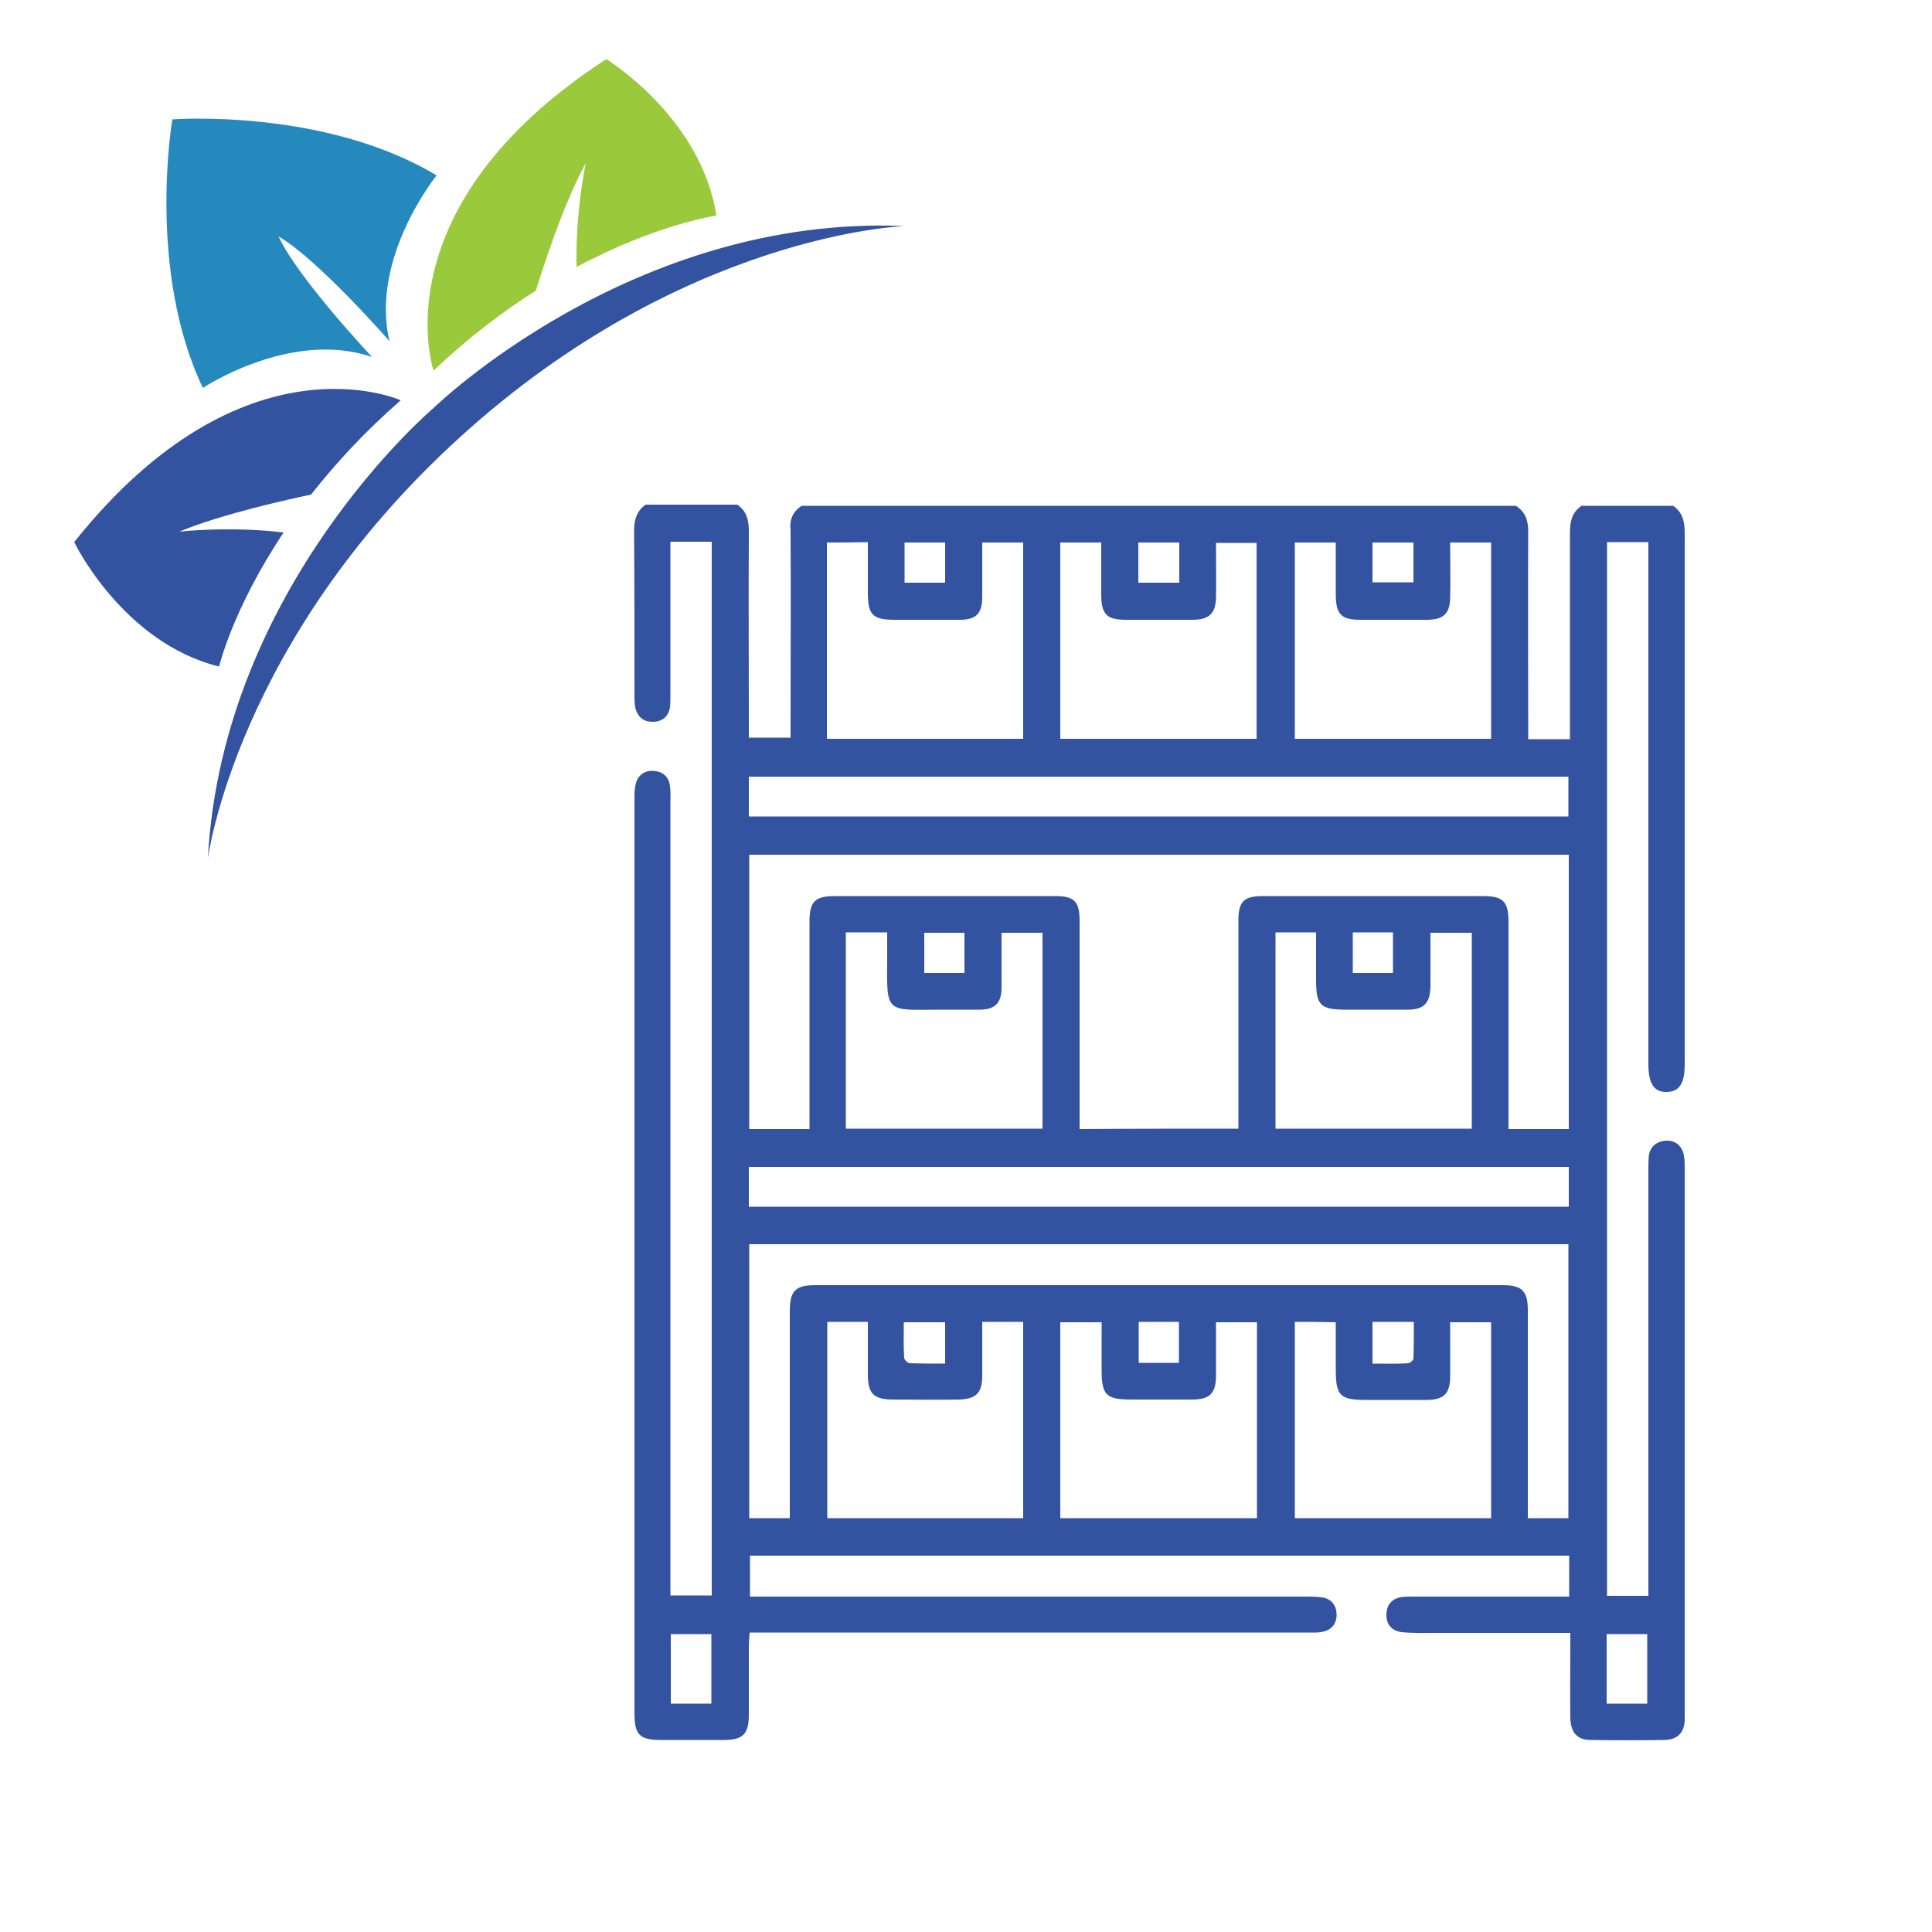
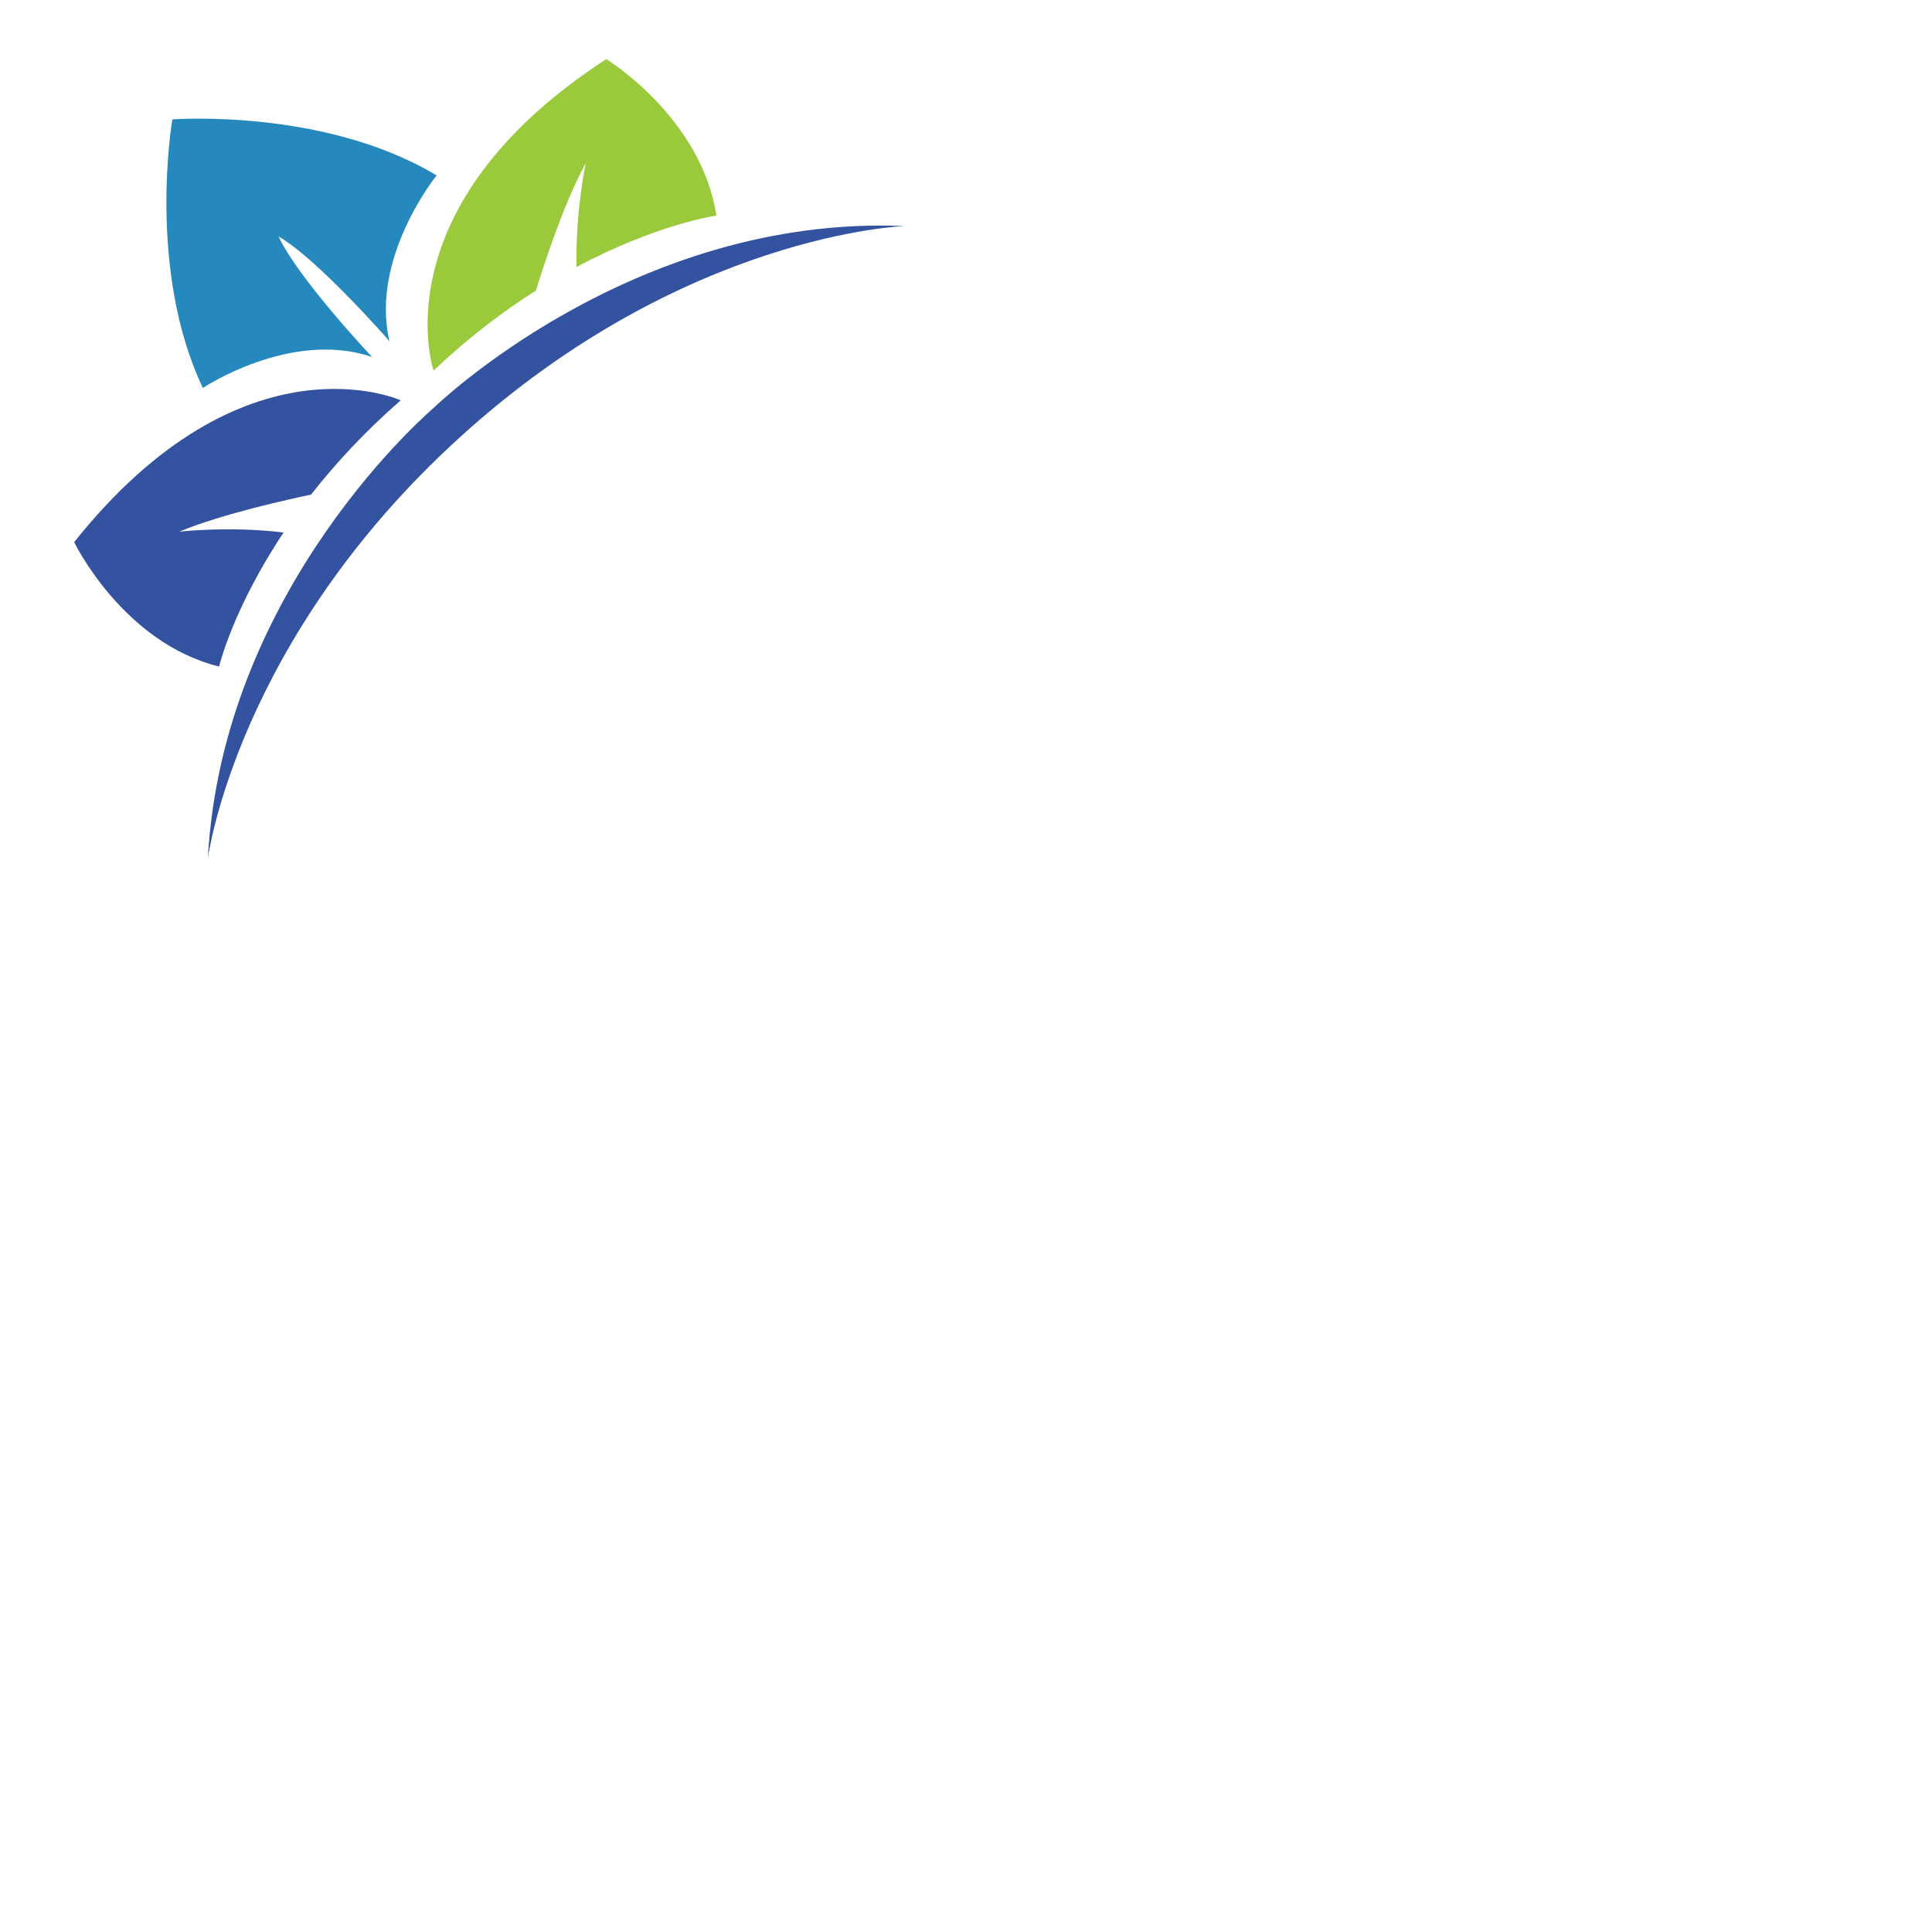
<svg xmlns="http://www.w3.org/2000/svg" version="1.1" id="Livello_1" x="0px" y="0px" viewBox="0 0 500 500" style="enable-background:new 0 0 500 500;" xml:space="preserve">
  <style type="text/css">
	.st0{fill:#9ACA3C;}
	.st1{fill:#3352A0;}
	.st2{fill:#2589BE;}
</style>
  <g>
    <g>
      <path class="st0" d="M156.9,15.3c-59.1,38.4-44.7,80.6-44.7,80.6c9.1-8.6,18.1-15.4,26.5-20.7c1.4-4.6,7-22.3,12.9-33    c0,0-2.7,12.4-2.4,26.9c21-11.2,36.2-13.3,36.2-13.3C181.5,30.3,156.9,15.3,156.9,15.3z" />
    </g>
    <g>
      <path class="st1" d="M19.2,140.3c43.9-55.1,84.5-36.7,84.5-36.7c-9.4,8.2-17,16.5-23.2,24.4c-4.7,1-22.9,4.9-34.1,9.6    c0,0,12.6-1.5,27,0.2c-13.2,19.8-16.7,34.7-16.7,34.7C31.7,166.3,19.2,140.3,19.2,140.3z" />
    </g>
    <path class="st2" d="M44.6,30.9c0,0-6.7,38.8,7.9,69.5c0,0,22.8-15.2,43.8-8c0,0-19.3-20.5-24.2-31.2c10.2,5.9,28.7,27.1,28.7,27.1   c-5.1-21.6,12.2-42.9,12.2-42.9C83.9,27.9,44.6,30.9,44.6,30.9z" />
    <path class="st1" d="M112.3,105.5c0,0-54.7,46.2-58.5,116.6c0,0,7.4-56.5,65.4-109.1c57.9-52.6,114.9-54.5,114.9-54.5   C163.6,55.5,112.3,105.5,112.3,105.5z" />
  </g>
  <g>
-     <path class="st1" d="M207.5,130.9c61.6,0,123.2,0,184.8,0c2.4,1.5,3.2,3.7,3.2,6.6c-0.1,16.8,0,33.6,0,50.5c0,1.1,0,2.2,0,3.3   c3.8,0,7.1,0,10.8,0c0-1.4,0-2.6,0-3.9c0-16.5,0-33,0-49.5c0-2.9,0.5-5.3,3-7c7.9,0,15.8,0,23.7,0c2.5,1.7,3,4.2,3,7   c0,45.9,0,91.8,0,137.6c0,4.9-1.4,7-4.6,7.1c-3.3,0.1-4.8-2.1-4.8-7.2c0-43.7,0-87.4,0-131.1c0-1.3,0-2.6,0-4c-3.8,0-7.2,0-10.7,0   c0,91,0,181.7,0,272.7c3.6,0,7,0,10.7,0c0-1.5,0-2.7,0-3.9c0-35.5,0-70.9,0-106.4c0-1.1,0-2.3,0.1-3.4c0.3-2.6,2-3.9,4.4-4.1   c2.3-0.1,4,1.1,4.6,3.4c0.3,1.3,0.3,2.7,0.3,4c0,46.7,0,93.4,0,140.1c0,0.9,0,1.9,0,2.8c-0.3,3.1-2,4.7-5.1,4.8   c-6.4,0.1-12.9,0.1-19.3,0c-3.4,0-5.1-1.9-5.2-5.7c-0.1-6.1,0-12.3,0-18.4c0-1.1,0-2.2,0-3.6c-1.5,0-2.6,0-3.7,0   c-10.4,0-20.8,0-31.2,0c-2.9,0-5.8,0.1-8.7-0.2c-2.6-0.3-4.1-2-4-4.7c0.1-2.5,1.5-4,4-4.4c1-0.1,2.1-0.1,3.1-0.1   c12.3,0,24.6,0,36.8,0c1.1,0,2.2,0,3.4,0c0-3.8,0-7.3,0-10.6c-70.9,0-141.4,0-212,0c0,3.6,0,7,0,10.6c1.6,0,2.9,0,4.2,0   c46.6,0,93.2,0,139.8,0c1.3,0,2.7,0,4,0.2c2.4,0.3,3.7,2,3.8,4.2c0.1,2.4-1.1,4.2-3.6,4.7c-1.3,0.3-2.7,0.2-4,0.2   c-46.7,0-93.4,0-140.1,0c-1.3,0-2.6,0-4.2,0c-0.1,1.3-0.2,2.4-0.2,3.4c0,5.9,0,11.9,0,17.8c0,5.1-1.5,6.6-6.5,6.6   c-5.4,0-10.8,0-16.2,0c-5.6,0-6.9-1.3-6.9-7c0-79,0-157.9,0-236.9c0-1.1,0-2.3,0.3-3.4c0.5-2.3,2.2-3.6,4.5-3.5   c2.4,0.1,4.1,1.4,4.4,4c0.2,1.3,0.1,2.7,0.1,4c0,67.1,0,134.2,0,201.3c0,1.3,0,2.6,0,4.1c3.8,0,7.3,0,10.7,0   c0-91.1,0-181.8,0-272.7c-3.6,0-7,0-10.7,0c0,1.3,0,2.4,0,3.5c0,12.1,0,24.1,0,36.2c0,1,0,2.1-0.1,3.1c-0.4,2.4-1.9,3.7-4.2,3.8   c-2.4,0.1-4-1-4.7-3.3c-0.3-1.1-0.3-2.3-0.3-3.4c0-14.3,0-28.5-0.1-42.8c0-2.8,0.7-5.1,3-6.7c7.9,0,15.8,0,23.7,0   c2.5,1.7,3,4.1,3,7c-0.1,16.6,0,33.2,0,49.8c0,1.2,0,2.4,0,3.5c3.9,0,7.2,0,10.8,0c0-1.4,0-2.5,0-3.6c0-16.7,0.1-33.4,0-50.1   C204.3,134.6,205.1,132.4,207.5,130.9z M320.5,292.1c0-1.4,0-2.5,0-3.6c0-16.7,0-33.5,0-50.2c0-5.1,1.4-6.4,6.5-6.4   c18.9,0,37.9,0,56.8,0c5.2,0,6.6,1.4,6.6,6.7c0,16.7,0,33.5,0,50.2c0,1.1,0,2.2,0,3.4c5.4,0,10.5,0,15.6,0c0-23.8,0-47.3,0-71   c-70.8,0-141.4,0-212.1,0c0,23.7,0,47.3,0,71c5.2,0,10.2,0,15.6,0c0-1.3,0-2.4,0-3.5c0-16.7,0-33.5,0-50.2c0-5.2,1.4-6.6,6.7-6.6   c18.9,0,37.9,0,56.8,0c5.1,0,6.4,1.4,6.4,6.5c0,16.7,0,33.5,0,50.2c0,1.1,0,2.3,0,3.6C293.1,292.1,306.5,292.1,320.5,292.1z    M193.9,322c0,23.8,0,47.4,0,70.9c3.6,0,7,0,10.5,0c0-1.3,0-2.5,0-3.6c0-16.6,0-33.3,0-49.9c0-5.3,1.4-6.8,6.6-6.8   c59.3,0,118.6,0,177.9,0c5,0,6.5,1.5,6.5,6.5c0,16.9,0,33.7,0,50.6c0,1.1,0,2.2,0,3.2c3.8,0,7.2,0,10.5,0c0-23.8,0-47.3,0-70.9   C335.1,322,264.6,322,193.9,322z M193.8,211.3c70.9,0,141.5,0,212.1,0c0-3.6,0-6.9,0-10.3c-70.9,0-141.5,0-212.1,0   C193.8,204.6,193.8,207.9,193.8,211.3z M193.8,312.3c70.9,0,141.5,0,212.2,0c0-3.6,0-6.9,0-10.3c-70.8,0-141.5,0-212.2,0   C193.8,305.5,193.8,308.8,193.8,312.3z M218.9,292.1c17.1,0,34,0,50.9,0c0-17,0-33.9,0-50.7c-3.6,0-6.9,0-10.6,0   c0,4.9,0,9.5,0,14.2c0,4-1.7,5.7-5.7,5.7c-3.4,0-6.9,0-10.3,0c-14.2,0.1-13.7,1-13.6-13.5c0-2.1,0-4.3,0-6.5c-3.8,0-7.2,0-10.7,0   C218.9,258.3,218.9,275,218.9,292.1z M380.9,292.1c0-17,0-33.8,0-50.7c-3.6,0-7,0-10.7,0c0,4.8,0,9.4,0,14   c-0.1,4.2-1.7,5.9-5.9,5.9c-5.3,0-10.6,0-15.9,0c-6.7,0-7.8-1.1-7.8-7.7c0-4.1,0-8.2,0-12.3c-3.8,0-7.1,0-10.5,0   c0,17,0,33.9,0,50.8C347.1,292.1,363.9,292.1,380.9,292.1z M214,140.4c0,17.2,0,34,0,50.8c17.1,0,34,0,50.8,0c0-17,0-33.8,0-50.8   c-3.5,0-6.9,0-10.6,0c0,4.8,0,9.4,0,14.1c0,4.3-1.6,5.9-5.8,5.9c-5.6,0-11.2,0-16.8,0c-5.7,0-7-1.2-7-7c0-4.3,0-8.6,0-13.1   C220.8,140.4,217.5,140.4,214,140.4z M375.3,140.4c0,5,0.1,9.7,0,14.3c-0.1,4.1-1.7,5.6-5.7,5.7c-5.8,0-11.6,0-17.5,0   c-5,0-6.4-1.4-6.4-6.6c0-4.4,0-8.9,0-13.4c-3.7,0-7.1,0-10.6,0c0,17,0,33.9,0,50.8c17.1,0,33.9,0,50.8,0c0-17.1,0-34,0-50.8   C382.3,140.4,379,140.4,375.3,140.4z M274.4,191.2c17.1,0,34,0,50.8,0c0-17.1,0-34,0-50.7c-3.6,0-7,0-10.5,0c0,4.9,0.1,9.6,0,14.2   c-0.1,4-1.7,5.6-5.8,5.7c-5.8,0-11.6,0-17.5,0c-5,0-6.4-1.4-6.4-6.6c0-4.4,0-8.9,0-13.4c-3.8,0-7.1,0-10.6,0   C274.4,157.4,274.4,174.2,274.4,191.2z M254.2,342.1c0,4.9,0,9.5,0,14c0,4.4-1.6,6-6.1,6.1c-5.6,0.1-11.2,0-16.8,0   c-5.3,0-6.7-1.5-6.7-6.7c0-4.4,0-8.9,0-13.4c-3.8,0-7.2,0-10.5,0c0,17.1,0,33.9,0,50.8c17,0,33.8,0,50.7,0c0-17,0-33.9,0-50.8   C261.2,342.1,257.9,342.1,254.2,342.1z M274.4,392.9c17.2,0,34,0,50.9,0c0-17,0-33.8,0-50.7c-3.5,0-6.9,0-10.6,0   c0,4.7,0,9.3,0,13.8c0,4.6-1.6,6.2-6.2,6.2c-5.2,0-10.4,0-15.6,0c-6.7,0-7.8-1.1-7.8-7.8c0-4.1,0-8.2,0-12.2c-3.9,0-7.3,0-10.7,0   C274.4,359.2,274.4,375.9,274.4,392.9z M335.1,342.1c0,17,0,33.9,0,50.8c17.1,0,33.9,0,50.8,0c0-17,0-33.8,0-50.7   c-3.6,0-6.9,0-10.6,0c0,4.8,0,9.3,0,13.9c0,4.6-1.6,6.2-6.2,6.2c-5.2,0-10.4,0-15.6,0c-6.7,0-7.8-1.1-7.8-7.8c0-4.1,0-8.2,0-12.3   C341.8,342.1,338.5,342.1,335.1,342.1z M184.1,440.9c0-6.2,0-12,0-18c-3.6,0-7,0-10.5,0c0,6.1,0,12,0,18   C177.1,440.9,180.5,440.9,184.1,440.9z M415.8,422.9c0,6.1,0,12.1,0,18c3.6,0,7,0,10.5,0c0-6.1,0-11.9,0-18   C422.7,422.9,419.3,422.9,415.8,422.9z M244.6,352.9c0-3.9,0-7.3,0-10.7c-3.6,0-7,0-10.7,0c0,3.2-0.1,6.2,0.1,9.2   c0,0.5,0.9,1.4,1.5,1.4C238.4,352.9,241.4,352.9,244.6,352.9z M355.2,342.1c0,3.7,0,7.1,0,10.8c3.2,0,6.2,0.1,9.2-0.1   c0.5,0,1.4-0.8,1.4-1.2c0.1-3.2,0.1-6.3,0.1-9.5C362,342.1,358.7,342.1,355.2,342.1z M294.7,342.1c0,3.7,0,7.1,0,10.6   c3.6,0,6.9,0,10.4,0c0-3.6,0-7.1,0-10.6C301.5,342.1,298.2,342.1,294.7,342.1z M234.1,140.4c0,3.6,0,7,0,10.4c3.6,0,7,0,10.5,0   c0-3.5,0-6.9,0-10.4C241.1,140.4,237.7,140.4,234.1,140.4z M305.2,140.4c-3.7,0-7,0-10.6,0c0,3.5,0,6.9,0,10.4c3.6,0,7,0,10.6,0   C305.2,147.2,305.2,144,305.2,140.4z M365.8,140.4c-3.7,0-7.1,0-10.6,0c0,3.5,0,6.9,0,10.3c3.6,0,7.1,0,10.6,0   C365.8,147.2,365.8,143.9,365.8,140.4z M249.6,251.8c0-3.7,0-7.1,0-10.4c-3.6,0-7,0-10.4,0c0,3.6,0,7,0,10.4   C242.8,251.8,246.1,251.8,249.6,251.8z M350.1,241.3c0,3.7,0,7,0,10.5c3.6,0,6.9,0,10.4,0c0-3.5,0-7,0-10.5   C357,241.3,353.7,241.3,350.1,241.3z" />
-   </g>
+     </g>
</svg>